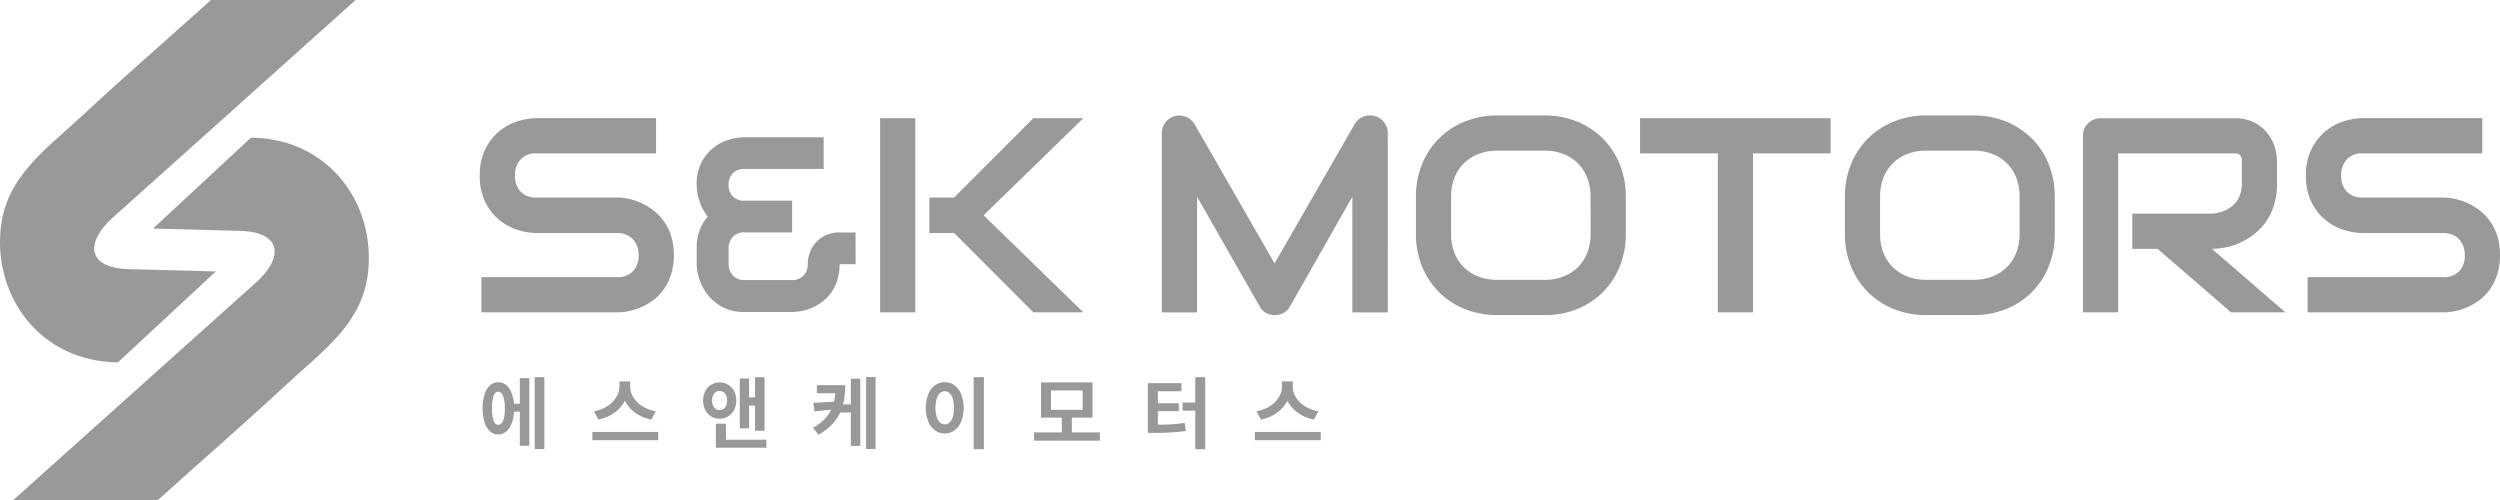
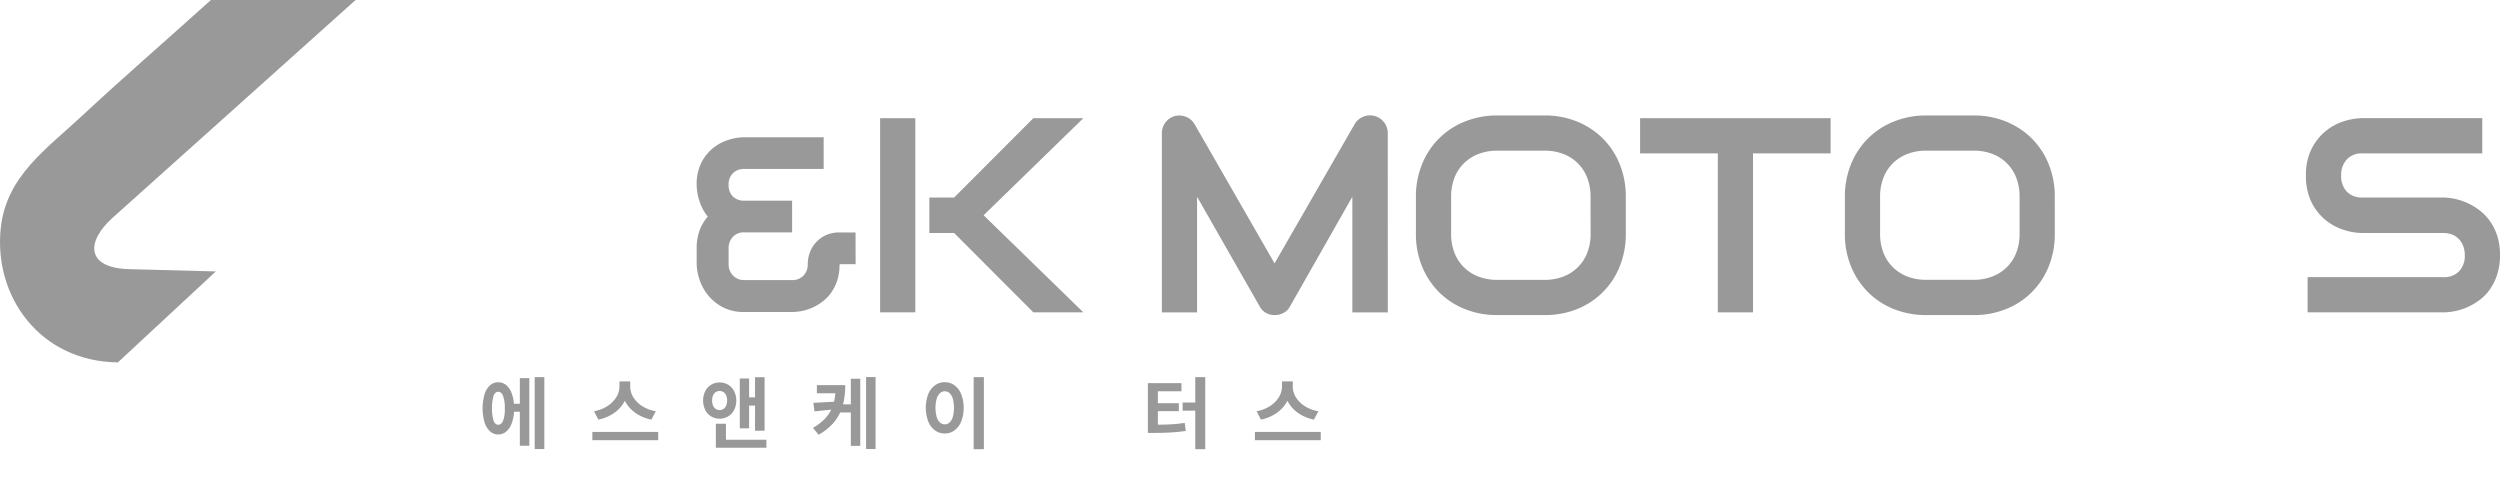
<svg xmlns="http://www.w3.org/2000/svg" width="200.001" height="40" viewBox="0 0 200.001 40">
  <path data-name="패스 1" d="M16.872 0c-3.5 3.155-7.077 6.257-10.284 9.243C3.653 11.975.507 14.111.061 18.237-.53 23.7 3.187 28.921 9.43 28.991l7.835-7.276-6.94-.183C6.9 21.445 6.837 19.363 9.032 17.4L28.447 0z" transform="translate(.001)" style="fill-rule:evenodd;fill:#999" />
-   <path data-name="패스 2" d="M13.594 50.356c3.5-3.155 7.077-6.257 10.284-9.243 2.935-2.732 6.08-4.867 6.527-8.994.591-5.462-3.126-10.684-9.37-10.754L13.2 28.641l6.94.183c3.425.088 3.489 2.17 1.294 4.134L2.02 50.356z" transform="translate(-.956 -10.356)" style="fill-rule:evenodd;fill:#999" />
  <path data-name="패스 3" d="M194.6 33.472h-2.838v-9.251l-4.994 8.785a1.224 1.224 0 0 1-.514.509 1.5 1.5 0 0 1-.71.173 1.417 1.417 0 0 1-.688-.173 1.239 1.239 0 0 1-.5-.509l-5.015-8.785v9.251h-2.817V19.14a1.414 1.414 0 0 1 1.04-1.376 1.513 1.513 0 0 1 .455-.038 1.541 1.541 0 0 1 .439.1 1.325 1.325 0 0 1 .677.58l6.405 11.144 6.413-11.15a1.38 1.38 0 0 1 .688-.585 1.466 1.466 0 0 1 .915-.054 1.416 1.416 0 0 1 .748.509 1.383 1.383 0 0 1 .292.867z" transform="translate(-83.574 -8.48)" style="fill:#999" />
  <path data-name="패스 4" d="M231.921 27.189a6.83 6.83 0 0 1-.488 2.611 6.076 6.076 0 0 1-3.407 3.407 6.8 6.8 0 0 1-2.584.482h-3.812a6.844 6.844 0 0 1-2.589-.482 6.115 6.115 0 0 1-2.058-1.348 6.256 6.256 0 0 1-1.36-2.059 6.753 6.753 0 0 1-.493-2.611v-2.968a6.768 6.768 0 0 1 .493-2.605 6.094 6.094 0 0 1 3.418-3.407 6.765 6.765 0 0 1 2.589-.488h3.813a6.725 6.725 0 0 1 2.584.488 6.241 6.241 0 0 1 2.052 1.348 6.109 6.109 0 0 1 1.354 2.058 6.846 6.846 0 0 1 .488 2.605zm-2.821-2.968a4.109 4.109 0 0 0-.265-1.511 3.271 3.271 0 0 0-1.907-1.907 4.047 4.047 0 0 0-1.49-.265h-3.808a4.076 4.076 0 0 0-1.5.265 3.389 3.389 0 0 0-1.165.748 3.3 3.3 0 0 0-.753 1.159 4.11 4.11 0 0 0-.265 1.511v2.968a4.108 4.108 0 0 0 .265 1.511 3.292 3.292 0 0 0 .753 1.159 3.389 3.389 0 0 0 1.165.748 4.076 4.076 0 0 0 1.5.265h3.792a4.078 4.078 0 0 0 1.5-.265 3.393 3.393 0 0 0 1.165-.748 3.3 3.3 0 0 0 .753-1.159 4.107 4.107 0 0 0 .265-1.511z" transform="translate(-101.856 -8.483)" style="fill:#999" />
  <path data-name="패스 5" d="M264.431 20.949h-6.207v12.717h-2.816V20.949h-6.218v-2.817h15.241z" transform="translate(-117.982 -8.678)" style="fill:#999" />
  <path data-name="패스 6" d="M297.1 27.189a6.829 6.829 0 0 1-.488 2.611 6.072 6.072 0 0 1-3.407 3.407 6.8 6.8 0 0 1-2.584.482h-3.813a6.844 6.844 0 0 1-2.589-.482 6.117 6.117 0 0 1-2.058-1.348A6.256 6.256 0 0 1 280.8 29.8a6.762 6.762 0 0 1-.493-2.611v-2.968a6.777 6.777 0 0 1 .493-2.605 6.094 6.094 0 0 1 3.418-3.407 6.765 6.765 0 0 1 2.589-.488h3.813a6.725 6.725 0 0 1 2.584.488 6.248 6.248 0 0 1 2.053 1.348 6.115 6.115 0 0 1 1.354 2.058 6.844 6.844 0 0 1 .488 2.605zm-2.816-2.968a4.109 4.109 0 0 0-.265-1.511 3.271 3.271 0 0 0-1.909-1.91 4.047 4.047 0 0 0-1.49-.265h-3.813a4.076 4.076 0 0 0-1.5.265 3.388 3.388 0 0 0-1.165.748 3.3 3.3 0 0 0-.753 1.159 4.111 4.111 0 0 0-.265 1.511v2.968a4.109 4.109 0 0 0 .265 1.511 3.292 3.292 0 0 0 .753 1.159 3.388 3.388 0 0 0 1.165.748 4.076 4.076 0 0 0 1.5.265h3.793a4.078 4.078 0 0 0 1.5-.265 3.388 3.388 0 0 0 1.165-.748 3.3 3.3 0 0 0 .753-1.159 4.107 4.107 0 0 0 .265-1.511z" transform="translate(-132.716 -8.483)" style="fill:#999" />
-   <path data-name="패스 7" d="M332 23.354a5.73 5.73 0 0 1-.238 1.722 4.823 4.823 0 0 1-.645 1.338 4.545 4.545 0 0 1-.937.991 5.661 5.661 0 0 1-1.11.677 5.356 5.356 0 0 1-1.17.384 5.624 5.624 0 0 1-1.11.119l5.882 5.081h-4.354l-5.871-5.081h-2.026V25.77h6.37a3.263 3.263 0 0 0 .969-.222 2.406 2.406 0 0 0 .759-.482 2.068 2.068 0 0 0 .493-.731 2.6 2.6 0 0 0 .173-.98v-1.777a.873.873 0 0 0-.059-.363.441.441 0 0 0-.152-.184.447.447 0 0 0-.2-.071 1.882 1.882 0 0 0-.19-.011h-9.294v12.718h-2.816V19.552a1.422 1.422 0 0 1 .106-.552 1.439 1.439 0 0 1 .3-.455 1.343 1.343 0 0 1 .449-.3 1.463 1.463 0 0 1 .563-.108h10.692a3.394 3.394 0 0 1 1.593.341 3.244 3.244 0 0 1 1.056.856 3.318 3.318 0 0 1 .585 1.11 3.882 3.882 0 0 1 .182 1.112z" transform="translate(-149.838 -8.678)" style="fill:#999" />
  <path data-name="패스 8" d="M365.885 29.095a4.959 4.959 0 0 1-.211 1.5 4.492 4.492 0 0 1-.558 1.176 3.723 3.723 0 0 1-.812.867 4.984 4.984 0 0 1-.964.585 4.827 4.827 0 0 1-1.013.335 4.723 4.723 0 0 1-.97.108h-10.865V30.85h10.865a1.651 1.651 0 0 0 1.262-.477 1.788 1.788 0 0 0 .45-1.278 2.063 2.063 0 0 0-.119-.715 1.671 1.671 0 0 0-.341-.563 1.51 1.51 0 0 0-.542-.368 1.864 1.864 0 0 0-.71-.13h-6.478a5.03 5.03 0 0 1-1.473-.244 4.427 4.427 0 0 1-1.468-.786 4.28 4.28 0 0 1-1.126-1.419 4.658 4.658 0 0 1-.45-2.145 4.625 4.625 0 0 1 .45-2.14 4.317 4.317 0 0 1 2.594-2.21 5.031 5.031 0 0 1 1.473-.244h9.587v2.817h-9.587a1.617 1.617 0 0 0-1.251.487 1.828 1.828 0 0 0-.45 1.289 1.782 1.782 0 0 0 .45 1.283 1.646 1.646 0 0 0 1.251.472h6.5a4.945 4.945 0 0 1 .964.124 4.827 4.827 0 0 1 1.013.352 4.877 4.877 0 0 1 .959.6 4.036 4.036 0 0 1 .807.872 4.268 4.268 0 0 1 .558 1.17 5.013 5.013 0 0 1 .206 1.495" transform="translate(-165.884 -8.678)" style="fill:#999" />
-   <path data-name="패스 9" d="M88.42 29.095a4.959 4.959 0 0 1-.211 1.5 4.474 4.474 0 0 1-.558 1.176 3.724 3.724 0 0 1-.812.867 4.984 4.984 0 0 1-.964.585 4.828 4.828 0 0 1-1.013.335 4.728 4.728 0 0 1-.97.108H73.027V30.85h10.865a1.652 1.652 0 0 0 1.262-.477 1.788 1.788 0 0 0 .45-1.278 2.062 2.062 0 0 0-.119-.715 1.663 1.663 0 0 0-.341-.563 1.511 1.511 0 0 0-.542-.368 1.864 1.864 0 0 0-.71-.13h-6.478a5.031 5.031 0 0 1-1.473-.244 4.428 4.428 0 0 1-1.468-.786 4.28 4.28 0 0 1-1.126-1.419 4.664 4.664 0 0 1-.45-2.145 4.632 4.632 0 0 1 .45-2.14 4.317 4.317 0 0 1 2.594-2.21 5.031 5.031 0 0 1 1.473-.244H87v2.817h-9.586a1.617 1.617 0 0 0-1.251.487 1.829 1.829 0 0 0-.45 1.289 1.782 1.782 0 0 0 .45 1.283 1.646 1.646 0 0 0 1.251.472h6.5a4.945 4.945 0 0 1 .964.124 4.825 4.825 0 0 1 1.013.352 4.877 4.877 0 0 1 .959.6 4.051 4.051 0 0 1 .807.872 4.282 4.282 0 0 1 .558 1.17 5.012 5.012 0 0 1 .206 1.495" transform="translate(-34.514 -8.678)" style="fill:#999" />
  <path data-name="패스 10" d="M118.564 31.2H117.3l-.022.033a4.028 4.028 0 0 1-.179 1.246 3.615 3.615 0 0 1-.471.969 3.33 3.33 0 0 1-.683.72 4.025 4.025 0 0 1-.807.493 3.914 3.914 0 0 1-.845.276 4.066 4.066 0 0 1-.807.087h-3.826a3.593 3.593 0 0 1-1.716-.38 3.783 3.783 0 0 1-1.17-.942 3.868 3.868 0 0 1-.682-1.224 4.377 4.377 0 0 1-.244-1.224v-1.307a4.05 4.05 0 0 1 .244-1.479 3.585 3.585 0 0 1 .644-1.078 3.84 3.84 0 0 1-.677-1.267 4.324 4.324 0 0 1-.211-1.278 3.8 3.8 0 0 1 .379-1.777 3.553 3.553 0 0 1 .953-1.175 3.758 3.758 0 0 1 1.241-.65 4.331 4.331 0 0 1 1.24-.2h6.348v2.535h-6.349a1.422 1.422 0 0 0-.525.092 1.13 1.13 0 0 0-.4.265 1.159 1.159 0 0 0-.255.406 1.278 1.278 0 0 0-.076.5 1.249 1.249 0 0 0 .346.948 1.265 1.265 0 0 0 .91.33h3.824v2.535h-3.824a1.18 1.18 0 0 0-.926.369 1.326 1.326 0 0 0-.331.921v1.216a1.3 1.3 0 0 0 .352.948 1.2 1.2 0 0 0 .9.363h3.8a1.234 1.234 0 0 0 .937-.358 1.263 1.263 0 0 0 .341-.91 2.731 2.731 0 0 1 .162-.921 2.445 2.445 0 0 1 1.284-1.4 2.529 2.529 0 0 1 1.089-.222h1.289z" transform="translate(-50.114 -10.064)" style="fill:#999" />
  <path data-name="패스 11" d="M136.536 33.666h-2.816V18.132h2.816zm13.443 0h-4l-6.337-6.348h-1.982V24.48h1.982l6.337-6.348h4L142 25.9z" transform="translate(-63.311 -8.678)" style="fill:#999" />
  <path data-name="패스 12" d="M73.471 59.142a1.6 1.6 0 0 1 .437-.722.963.963 0 0 1 .662-.252.977.977 0 0 1 .612.205 1.45 1.45 0 0 1 .433.593 2.949 2.949 0 0 1 .211.922h.474V57.84h.759v5.406H76.3v-2.719h-.465a3.122 3.122 0 0 1-.2.969 1.494 1.494 0 0 1-.438.628.972.972 0 0 1-.624.219.957.957 0 0 1-.662-.255 1.623 1.623 0 0 1-.437-.727 4.089 4.089 0 0 1 0-2.218m.721 2.095c.087.222.214.332.378.327s.3-.1.387-.322a2.623 2.623 0 0 0 .138-.971 2.823 2.823 0 0 0-.136-1.005q-.136-.338-.389-.339t-.378.335a3.873 3.873 0 0 0 0 1.974m4.065 2.275h-.771v-5.755h.771z" transform="translate(-34.713 -27.587)" style="fill:#999" />
  <path data-name="패스 13" d="M90 62.447h5.267v.664H90zm3.272-2.781a2.212 2.212 0 0 0 .711.715 2.875 2.875 0 0 0 1.094.41l-.354.67a3.236 3.236 0 0 1-1.288-.542 2.656 2.656 0 0 1-.833-.96 2.724 2.724 0 0 1-.839.957 3.268 3.268 0 0 1-1.282.545l-.348-.67a2.861 2.861 0 0 0 1.078-.414 2.237 2.237 0 0 0 .708-.716 1.639 1.639 0 0 0 .25-.836v-.418h.86v.418a1.6 1.6 0 0 0 .243.842" transform="translate(-42.611 -27.894)" style="fill:#999" />
  <path data-name="패스 14" d="M108.83 58.372a1.293 1.293 0 0 1 .477.515 1.691 1.691 0 0 1 0 1.5 1.276 1.276 0 0 1-1.16.7 1.257 1.257 0 0 1-1.152-.7 1.737 1.737 0 0 1 0-1.5 1.267 1.267 0 0 1 .471-.514 1.349 1.349 0 0 1 1.365 0m-1.208 1.666a.6.6 0 0 0 .21.267.564.564 0 0 0 .626 0 .613.613 0 0 0 .212-.264.983.983 0 0 0 .077-.406 1 1 0 0 0-.077-.408.608.608 0 0 0-.213-.265.575.575 0 0 0-.623 0 .6.6 0 0 0-.212.262.983.983 0 0 0-.076.4 1.032 1.032 0 0 0 .076.412m.221 1.456h.809v1.277h3.238v.644h-4.047zm1.916-3.624h.746v1.511h.474v-1.61h.765v4.281h-.765V60.04h-.474v1.821h-.746z" transform="translate(-50.577 -27.593)" style="fill:#999" />
  <path data-name="패스 15" d="M125.929 59.933h.62v-2.049h.753v5.375h-.753v-2.675h-.85a3.59 3.59 0 0 1-.666.972 4.6 4.6 0 0 1-1.064.811l-.449-.55a4.3 4.3 0 0 0 .895-.673 3 3 0 0 0 .566-.784l-1.341.136-.088-.683 1.653-.088a4.338 4.338 0 0 0 .1-.677h-1.473V58.4h2.268a6.131 6.131 0 0 1-.171 1.53m1.84-2.176h.759v5.754h-.759z" transform="translate(-58.482 -27.587)" style="fill:#999" />
  <path data-name="패스 16" d="M140.853 59.13a1.634 1.634 0 0 1 .54-.716 1.308 1.308 0 0 1 .789-.252 1.279 1.279 0 0 1 .776.252 1.66 1.66 0 0 1 .539.716 3.1 3.1 0 0 1 0 2.167 1.659 1.659 0 0 1-.539.718 1.283 1.283 0 0 1-.776.252 1.311 1.311 0 0 1-.789-.252 1.633 1.633 0 0 1-.54-.718 3.111 3.111 0 0 1 0-2.167m.675 1.8a.984.984 0 0 0 .261.452.555.555 0 0 0 .394.15.538.538 0 0 0 .384-.15 1 1 0 0 0 .257-.452 2.862 2.862 0 0 0 0-1.437 1 1 0 0 0-.257-.45.549.549 0 0 0-.384-.154.566.566 0 0 0-.394.154.984.984 0 0 0-.261.45 2.847 2.847 0 0 0 0 1.437m3.778 2.594h-.816v-5.767h.816z" transform="translate(-66.596 -27.587)" style="fill:#999" />
-   <path data-name="패스 17" d="M162.379 63.223h-5.267v-.664h2.219v-1.176h-1.663v-2.821h4.123v2.821h-1.656v1.176h2.245zm-1.385-4.016h-2.529v1.543h2.529z" transform="translate(-74.387 -27.968)" style="fill:#999" />
  <path data-name="패스 18" d="M174.4 58.239h2.687v.651H175.2v.955h1.676v.632H175.2v1.087q.652-.006 1.149-.036t1-.109l.083.645q-.595.088-1.186.122t-1.395.036h-.451zm4.591 5.286h-.8v-3.086h-1.012v-.651h1.012v-2.03h.8z" transform="translate(-82.57 -27.587)" style="fill:#999" />
  <path data-name="패스 19" d="M190.668 62.447h5.267v.664h-5.267zm3.272-2.781a2.213 2.213 0 0 0 .711.715 2.875 2.875 0 0 0 1.094.41l-.354.67a3.233 3.233 0 0 1-1.288-.542 2.65 2.65 0 0 1-.833-.96 2.724 2.724 0 0 1-.839.957 3.268 3.268 0 0 1-1.282.545l-.348-.67a2.861 2.861 0 0 0 1.078-.414 2.236 2.236 0 0 0 .708-.716 1.639 1.639 0 0 0 .25-.836v-.418h.86v.418a1.6 1.6 0 0 0 .243.842" transform="translate(-90.274 -27.894)" style="fill:#999" />
</svg>